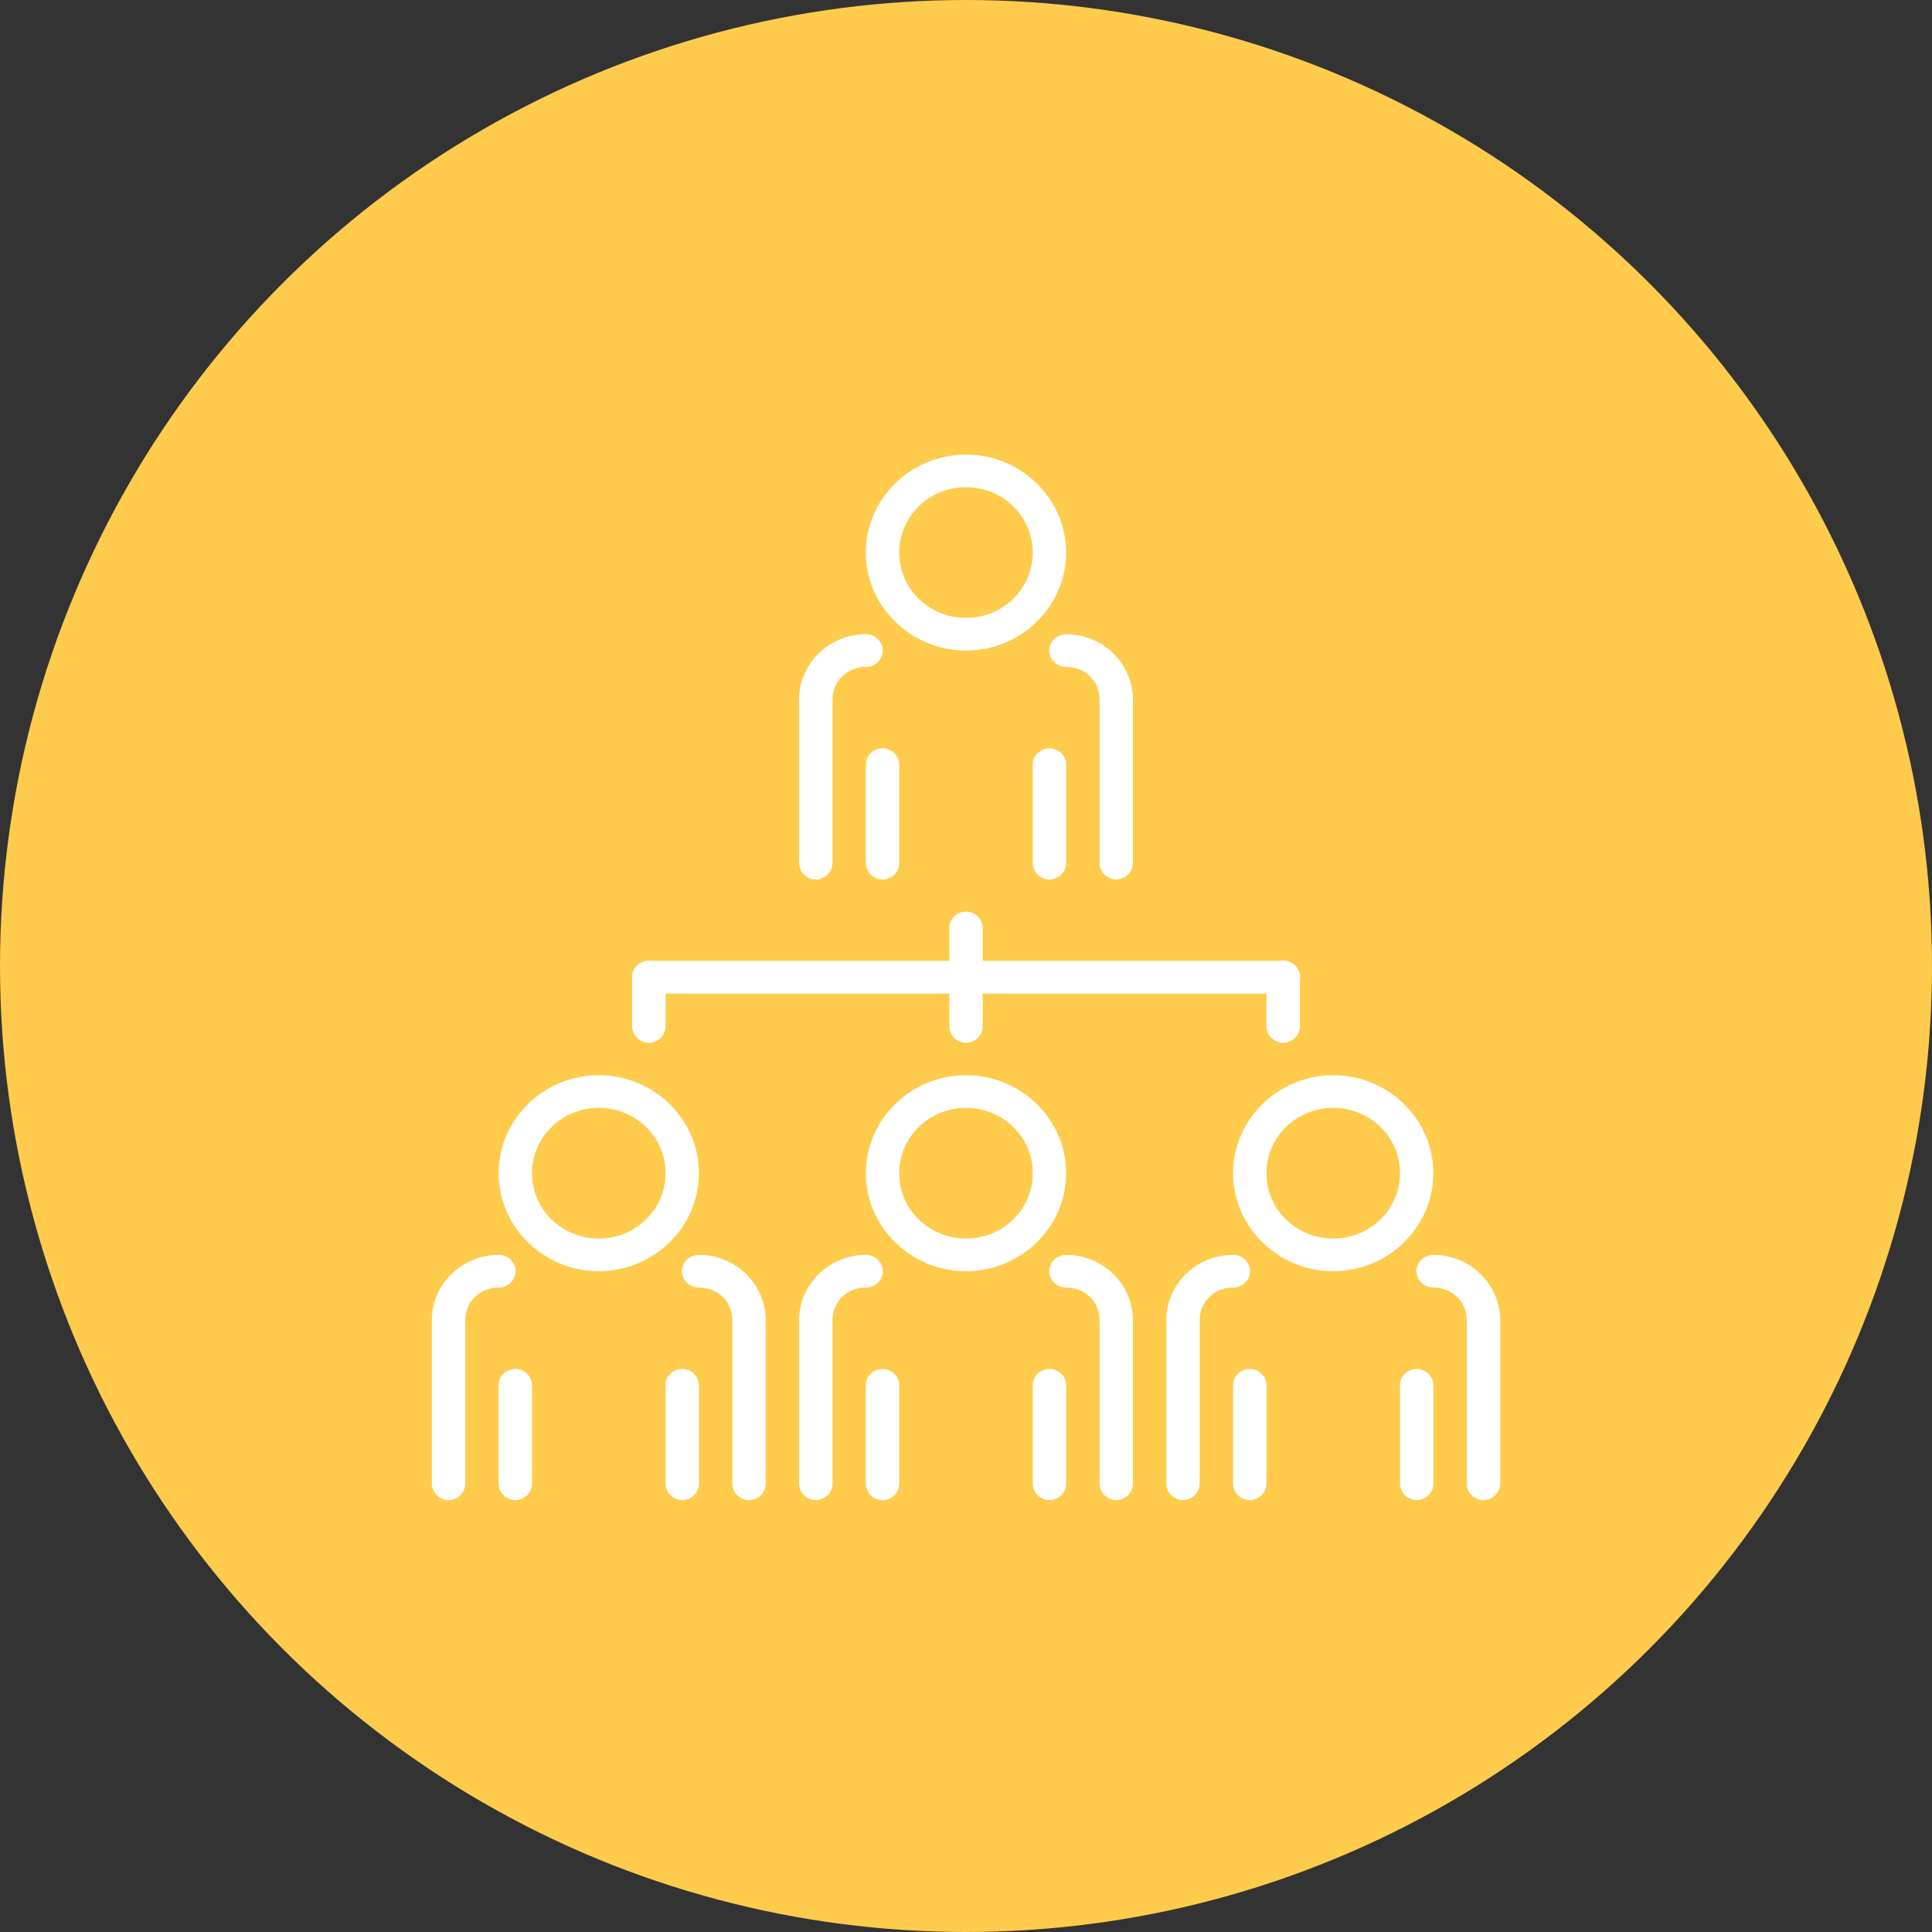
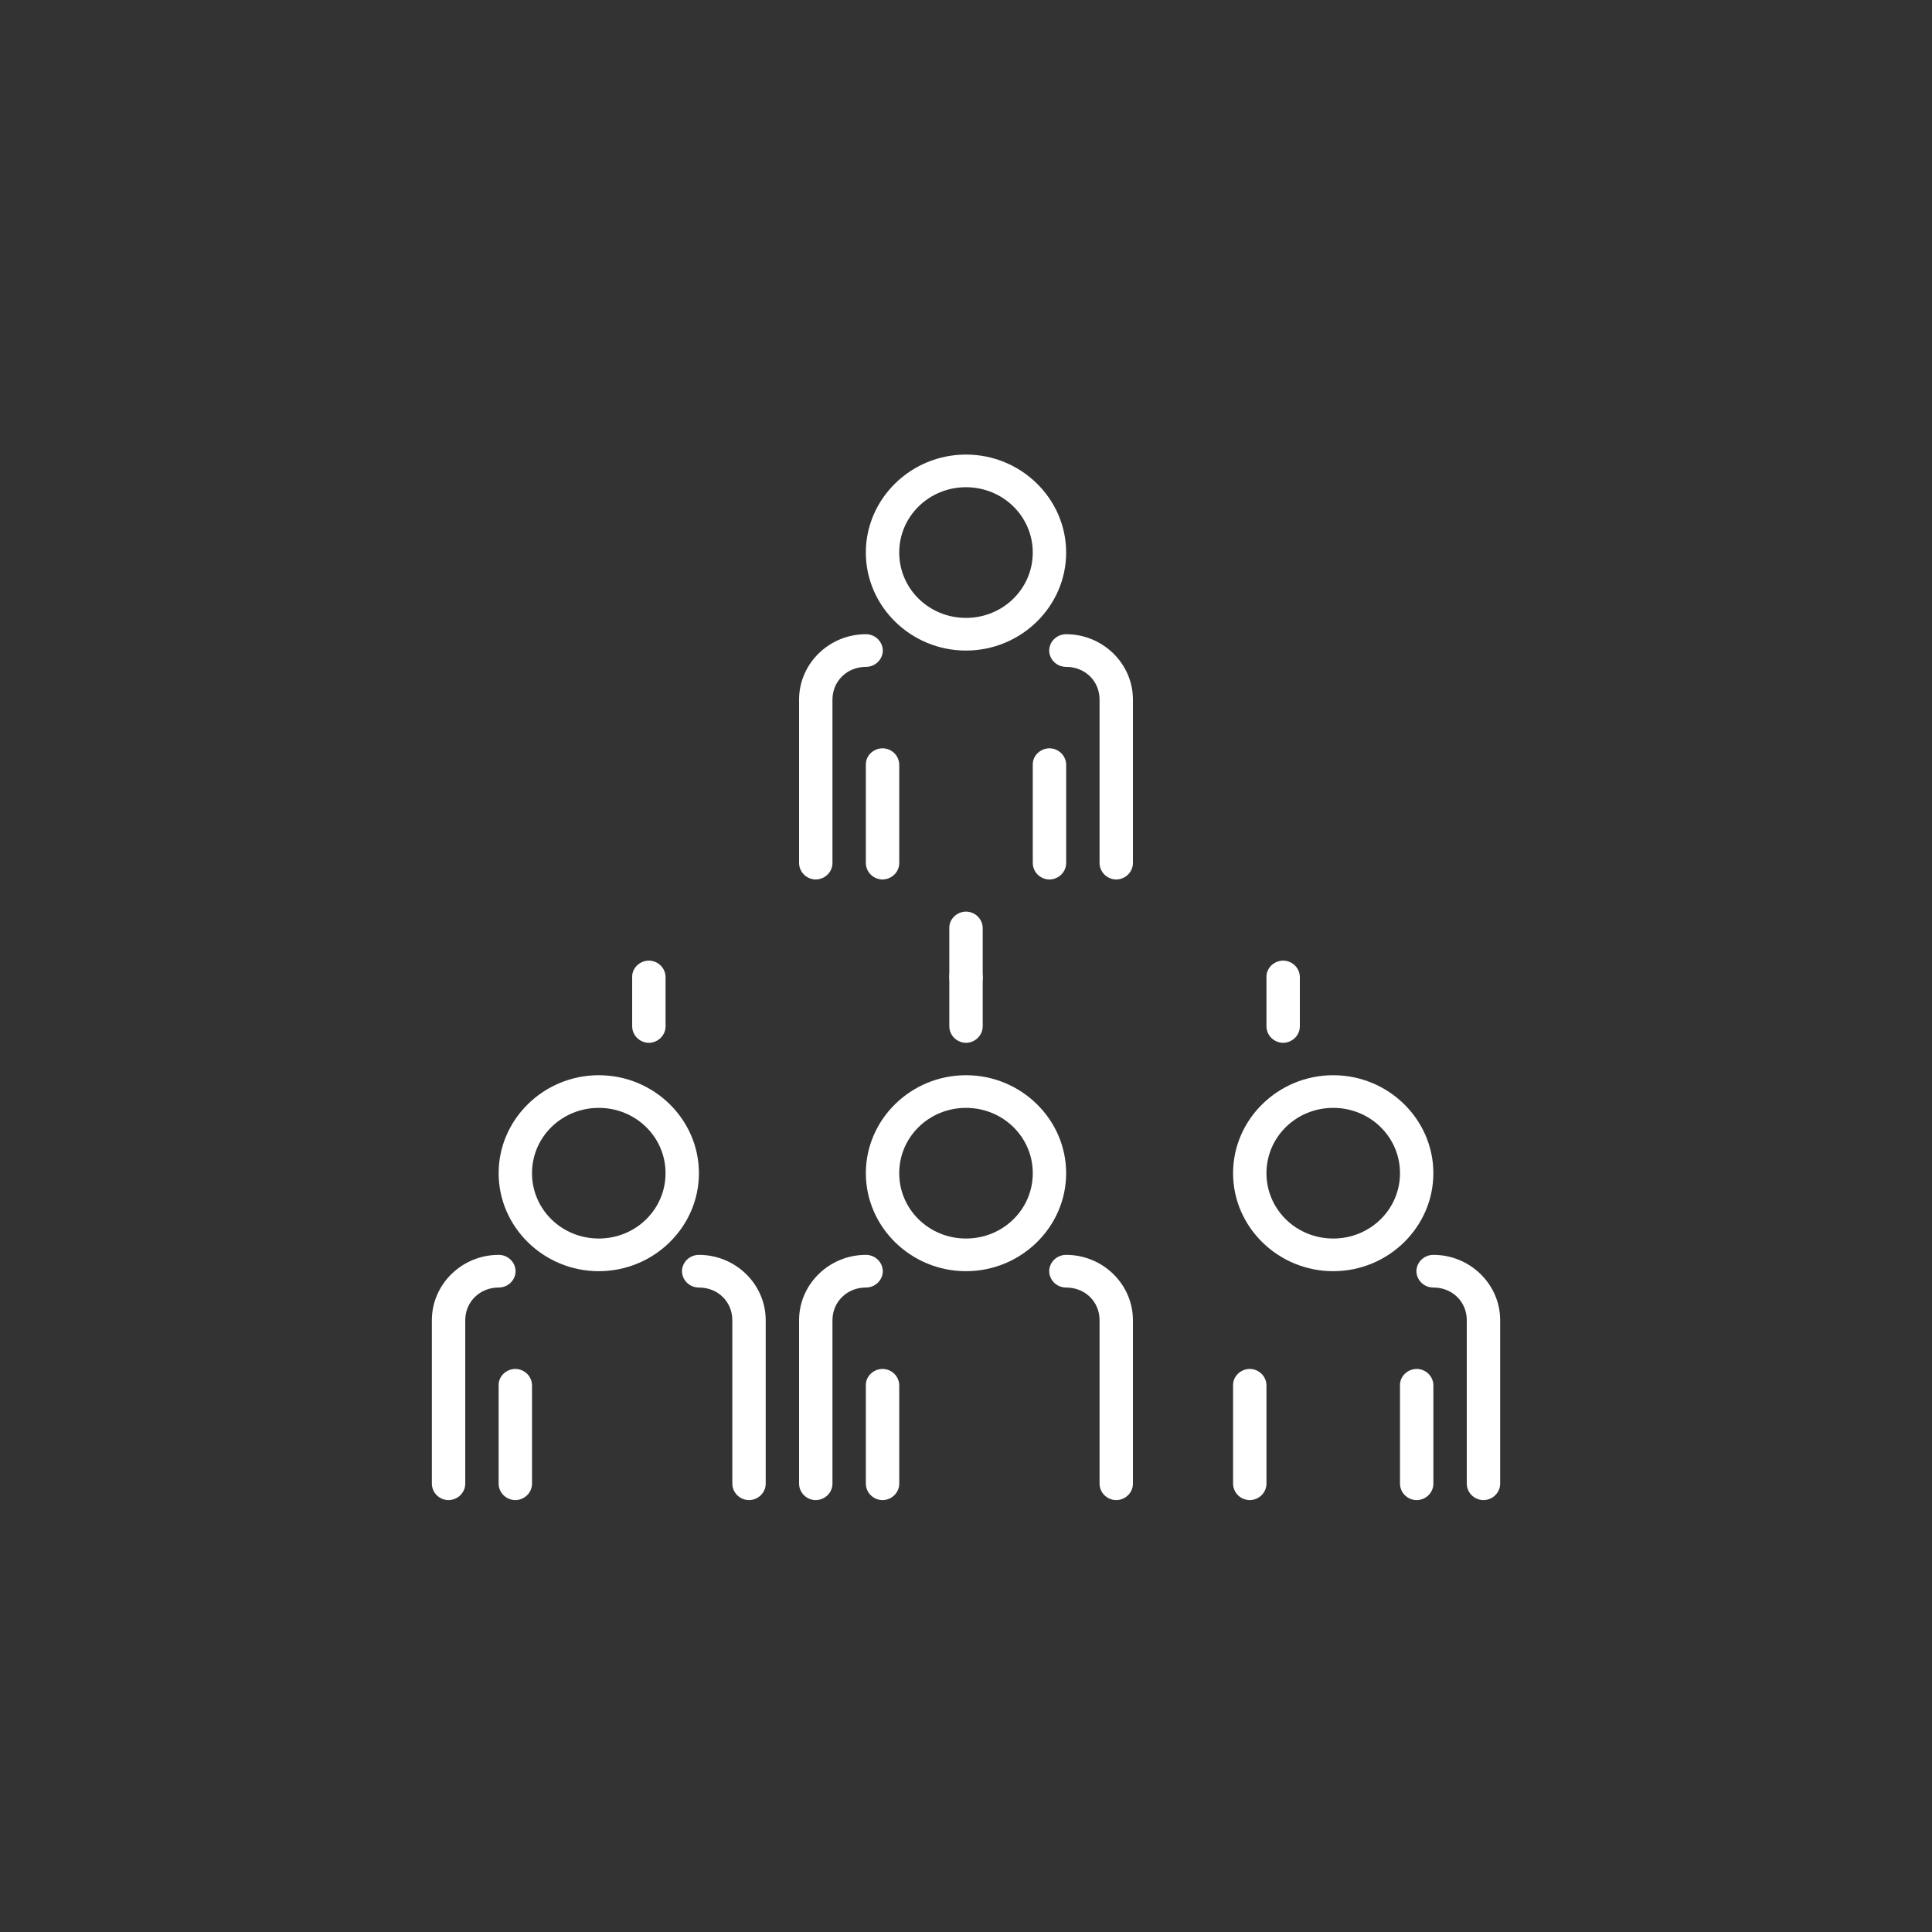
<svg xmlns="http://www.w3.org/2000/svg" width="85" height="85" viewBox="0 0 85 85" fill="none">
  <rect x="0" y="0" width="85" height="85" fill="#333333" stroke="none" />
-   <circle cx="42.5" cy="42.5" r="42.5" fill="#FECB4D" />
  <g clip-path="url(#clip0)">
-     <path d="M28.547 42.274C28.143 42.274 27.813 42.586 27.801 42.981C27.801 43.376 28.119 43.7 28.523 43.712C28.535 43.712 28.535 43.712 28.547 43.712H56.454C56.858 43.712 57.188 43.4 57.2 43.005C57.2 42.61 56.882 42.286 56.478 42.274C56.466 42.274 56.466 42.274 56.454 42.274H28.547Z" fill="white" />
    <path d="M42.488 40.107C42.084 40.119 41.754 40.443 41.766 40.838V42.994C41.766 43.389 42.084 43.712 42.488 43.724C42.892 43.724 43.222 43.413 43.235 43.018C43.235 43.006 43.235 43.006 43.235 42.994V40.838C43.235 40.443 42.916 40.119 42.513 40.107C42.5 40.107 42.5 40.107 42.488 40.107Z" fill="white" />
    <path d="M28.535 42.263C28.131 42.275 27.801 42.598 27.813 42.993V45.149C27.813 45.544 28.131 45.867 28.535 45.88C28.939 45.88 29.269 45.568 29.282 45.173C29.282 45.161 29.282 45.161 29.282 45.149V42.993C29.282 42.598 28.963 42.275 28.559 42.263C28.547 42.263 28.547 42.263 28.535 42.263Z" fill="white" />
    <path d="M56.441 42.263C56.037 42.275 55.707 42.598 55.719 42.993V45.149C55.719 45.544 56.037 45.867 56.441 45.88C56.845 45.88 57.176 45.568 57.188 45.173C57.188 45.161 57.188 45.161 57.188 45.149V42.993C57.188 42.598 56.87 42.275 56.466 42.263C56.453 42.263 56.453 42.263 56.441 42.263Z" fill="white" />
    <path d="M63.063 55.209C62.659 55.209 62.329 55.52 62.316 55.916C62.316 56.311 62.635 56.634 63.038 56.646C63.051 56.646 63.051 56.646 63.063 56.646C63.895 56.646 64.532 57.269 64.532 58.083V65.269C64.532 65.664 64.85 65.987 65.254 65.999C65.658 65.999 65.988 65.688 66.001 65.293C66.001 65.281 66.001 65.281 66.001 65.269V58.083C66.001 56.502 64.679 55.209 63.063 55.209Z" fill="white" />
-     <path d="M54.25 55.209C52.634 55.209 51.312 56.502 51.312 58.083V65.269C51.312 65.664 51.631 65.987 52.035 65.999C52.438 65.999 52.769 65.688 52.781 65.293C52.781 65.281 52.781 65.281 52.781 65.269V58.083C52.781 57.281 53.418 56.646 54.25 56.646C54.654 56.646 54.984 56.335 54.997 55.94C54.997 55.544 54.678 55.221 54.275 55.209C54.262 55.209 54.262 55.209 54.25 55.209Z" fill="white" />
    <path d="M62.316 60.227C61.912 60.239 61.582 60.562 61.594 60.957V65.269C61.594 65.664 61.912 65.987 62.316 65.999C62.72 65.999 63.051 65.688 63.063 65.292C63.063 65.281 63.063 65.281 63.063 65.269V60.957C63.063 60.562 62.745 60.239 62.341 60.227C62.328 60.227 62.328 60.227 62.316 60.227Z" fill="white" />
    <path d="M54.972 60.227C54.569 60.239 54.238 60.562 54.25 60.957V65.269C54.25 65.664 54.569 65.987 54.972 65.999C55.376 65.999 55.707 65.688 55.719 65.292C55.719 65.281 55.719 65.281 55.719 65.269V60.957C55.719 60.562 55.401 60.239 54.997 60.227C54.985 60.227 54.985 60.227 54.972 60.227Z" fill="white" />
    <path d="M58.656 47.305C56.233 47.305 54.25 49.245 54.25 51.616C54.25 53.987 56.233 55.927 58.656 55.927C61.08 55.927 63.062 53.987 63.062 51.616C63.062 49.245 61.08 47.305 58.656 47.305ZM58.656 48.742C60.284 48.742 61.594 50.023 61.594 51.616C61.594 53.209 60.284 54.49 58.656 54.49C57.028 54.49 55.719 53.209 55.719 51.616C55.719 50.023 57.028 48.742 58.656 48.742Z" fill="white" />
    <path d="M30.75 55.209C30.347 55.209 30.016 55.52 30.004 55.916C30.004 56.311 30.322 56.634 30.726 56.646C30.738 56.646 30.738 56.646 30.75 56.646C31.583 56.646 32.219 57.269 32.219 58.083V65.269C32.219 65.664 32.538 65.987 32.941 65.999C33.345 65.999 33.676 65.688 33.688 65.293C33.688 65.281 33.688 65.281 33.688 65.269V58.083C33.688 56.502 32.366 55.209 30.75 55.209Z" fill="white" />
    <path d="M21.938 55.209C20.322 55.209 19 56.502 19 58.083V65.269C19 65.664 19.318 65.987 19.722 65.999C20.126 65.999 20.456 65.688 20.469 65.293C20.469 65.281 20.469 65.281 20.469 65.269V58.083C20.469 57.281 21.105 56.646 21.938 56.646C22.341 56.646 22.672 56.335 22.684 55.94C22.684 55.544 22.366 55.221 21.962 55.209C21.95 55.209 21.95 55.209 21.938 55.209Z" fill="white" />
-     <path d="M30.004 60.227C29.6 60.239 29.269 60.562 29.282 60.957V65.269C29.282 65.664 29.6 65.987 30.004 65.999C30.408 65.999 30.738 65.688 30.75 65.292C30.75 65.281 30.75 65.281 30.75 65.269V60.957C30.75 60.562 30.432 60.239 30.028 60.227C30.016 60.227 30.016 60.227 30.004 60.227Z" fill="white" />
    <path d="M22.66 60.227C22.256 60.239 21.926 60.562 21.938 60.957V65.269C21.938 65.664 22.256 65.987 22.66 65.999C23.064 65.999 23.394 65.688 23.407 65.292C23.407 65.281 23.407 65.281 23.407 65.269V60.957C23.407 60.562 23.088 60.239 22.684 60.227C22.672 60.227 22.672 60.227 22.66 60.227Z" fill="white" />
    <path d="M26.344 47.305C23.92 47.305 21.938 49.245 21.938 51.616C21.938 53.987 23.92 55.927 26.344 55.927C28.767 55.927 30.75 53.987 30.75 51.616C30.75 49.245 28.767 47.305 26.344 47.305ZM26.344 48.742C27.972 48.742 29.281 50.023 29.281 51.616C29.281 53.209 27.972 54.49 26.344 54.49C24.716 54.49 23.406 53.209 23.406 51.616C23.406 50.023 24.716 48.742 26.344 48.742Z" fill="white" />
    <path d="M46.907 27.903C46.503 27.903 46.172 28.215 46.16 28.61C46.16 29.005 46.478 29.328 46.882 29.34C46.895 29.34 46.895 29.34 46.907 29.34C47.739 29.34 48.376 29.963 48.376 30.778V37.963C48.376 38.358 48.694 38.682 49.098 38.694C49.502 38.694 49.832 38.382 49.844 37.987C49.844 37.975 49.844 37.975 49.844 37.963V30.778C49.844 29.197 48.522 27.903 46.907 27.903Z" fill="white" />
    <path d="M38.094 27.903C36.478 27.903 35.156 29.197 35.156 30.778V37.963C35.156 38.358 35.474 38.682 35.878 38.694C36.282 38.694 36.613 38.382 36.625 37.987C36.625 37.975 36.625 37.975 36.625 37.963V30.778C36.625 29.975 37.261 29.34 38.094 29.34C38.498 29.34 38.828 29.029 38.84 28.634C38.84 28.239 38.522 27.915 38.118 27.903C38.106 27.903 38.106 27.903 38.094 27.903Z" fill="white" />
    <path d="M46.16 32.922C45.756 32.934 45.426 33.257 45.438 33.652V37.964C45.438 38.359 45.756 38.682 46.16 38.694C46.564 38.694 46.894 38.383 46.907 37.988C46.907 37.976 46.907 37.976 46.907 37.964V33.652C46.907 33.257 46.588 32.934 46.184 32.922C46.172 32.922 46.172 32.922 46.16 32.922Z" fill="white" />
    <path d="M38.816 32.922C38.412 32.934 38.082 33.257 38.094 33.652V37.964C38.094 38.359 38.412 38.682 38.816 38.694C39.22 38.694 39.551 38.383 39.563 37.988C39.563 37.976 39.563 37.976 39.563 37.964V33.652C39.563 33.257 39.245 32.934 38.841 32.922C38.828 32.922 38.828 32.922 38.816 32.922Z" fill="white" />
    <path d="M42.499 19.999C40.076 19.999 38.093 21.939 38.093 24.31C38.093 26.682 40.076 28.622 42.499 28.622C44.923 28.622 46.906 26.682 46.906 24.31C46.906 21.939 44.923 19.999 42.499 19.999ZM42.499 21.436C44.127 21.436 45.437 22.718 45.437 24.31C45.437 25.903 44.127 27.185 42.499 27.185C40.872 27.185 39.562 25.903 39.562 24.31C39.562 22.718 40.872 21.436 42.499 21.436Z" fill="white" />
    <path d="M46.907 55.209C46.503 55.209 46.172 55.52 46.16 55.916C46.16 56.311 46.478 56.634 46.882 56.646C46.895 56.646 46.895 56.646 46.907 56.646C47.739 56.646 48.376 57.269 48.376 58.083V65.269C48.376 65.664 48.694 65.987 49.098 65.999C49.502 65.999 49.832 65.688 49.844 65.293C49.844 65.281 49.844 65.281 49.844 65.269V58.083C49.844 56.502 48.522 55.209 46.907 55.209Z" fill="white" />
    <path d="M38.094 55.209C36.478 55.209 35.156 56.502 35.156 58.083V65.269C35.156 65.664 35.474 65.987 35.878 65.999C36.282 65.999 36.613 65.688 36.625 65.293C36.625 65.281 36.625 65.281 36.625 65.269V58.083C36.625 57.281 37.261 56.646 38.094 56.646C38.498 56.646 38.828 56.335 38.84 55.94C38.84 55.544 38.522 55.221 38.118 55.209C38.106 55.209 38.106 55.209 38.094 55.209Z" fill="white" />
-     <path d="M46.16 60.227C45.756 60.239 45.426 60.562 45.438 60.957V65.269C45.438 65.664 45.756 65.987 46.16 65.999C46.564 65.999 46.894 65.688 46.907 65.292C46.907 65.281 46.907 65.281 46.907 65.269V60.957C46.907 60.562 46.588 60.239 46.184 60.227C46.172 60.227 46.172 60.227 46.16 60.227Z" fill="white" />
    <path d="M38.816 60.227C38.412 60.239 38.082 60.562 38.094 60.957V65.269C38.094 65.664 38.412 65.987 38.816 65.999C39.22 65.999 39.551 65.688 39.563 65.292C39.563 65.281 39.563 65.281 39.563 65.269V60.957C39.563 60.562 39.245 60.239 38.841 60.227C38.828 60.227 38.828 60.227 38.816 60.227Z" fill="white" />
    <path d="M42.5 47.305C40.077 47.305 38.094 49.245 38.094 51.616C38.094 53.987 40.077 55.927 42.5 55.927C44.923 55.927 46.906 53.987 46.906 51.616C46.906 49.245 44.923 47.305 42.5 47.305ZM42.5 48.742C44.128 48.742 45.438 50.023 45.438 51.616C45.438 53.209 44.128 54.49 42.5 54.49C40.872 54.49 39.562 53.209 39.562 51.616C39.562 50.023 40.872 48.742 42.5 48.742Z" fill="white" />
    <path d="M42.488 42.263C42.084 42.275 41.754 42.598 41.766 42.993V45.149C41.766 45.544 42.084 45.867 42.488 45.88C42.892 45.88 43.222 45.568 43.235 45.173C43.235 45.161 43.235 45.161 43.235 45.149V42.993C43.235 42.598 42.916 42.275 42.513 42.263C42.5 42.263 42.5 42.263 42.488 42.263Z" fill="white" />
  </g>
  <defs>
    <clipPath id="clip0">
      <rect width="47" height="46" fill="white" transform="translate(19 20)" />
    </clipPath>
  </defs>
</svg>